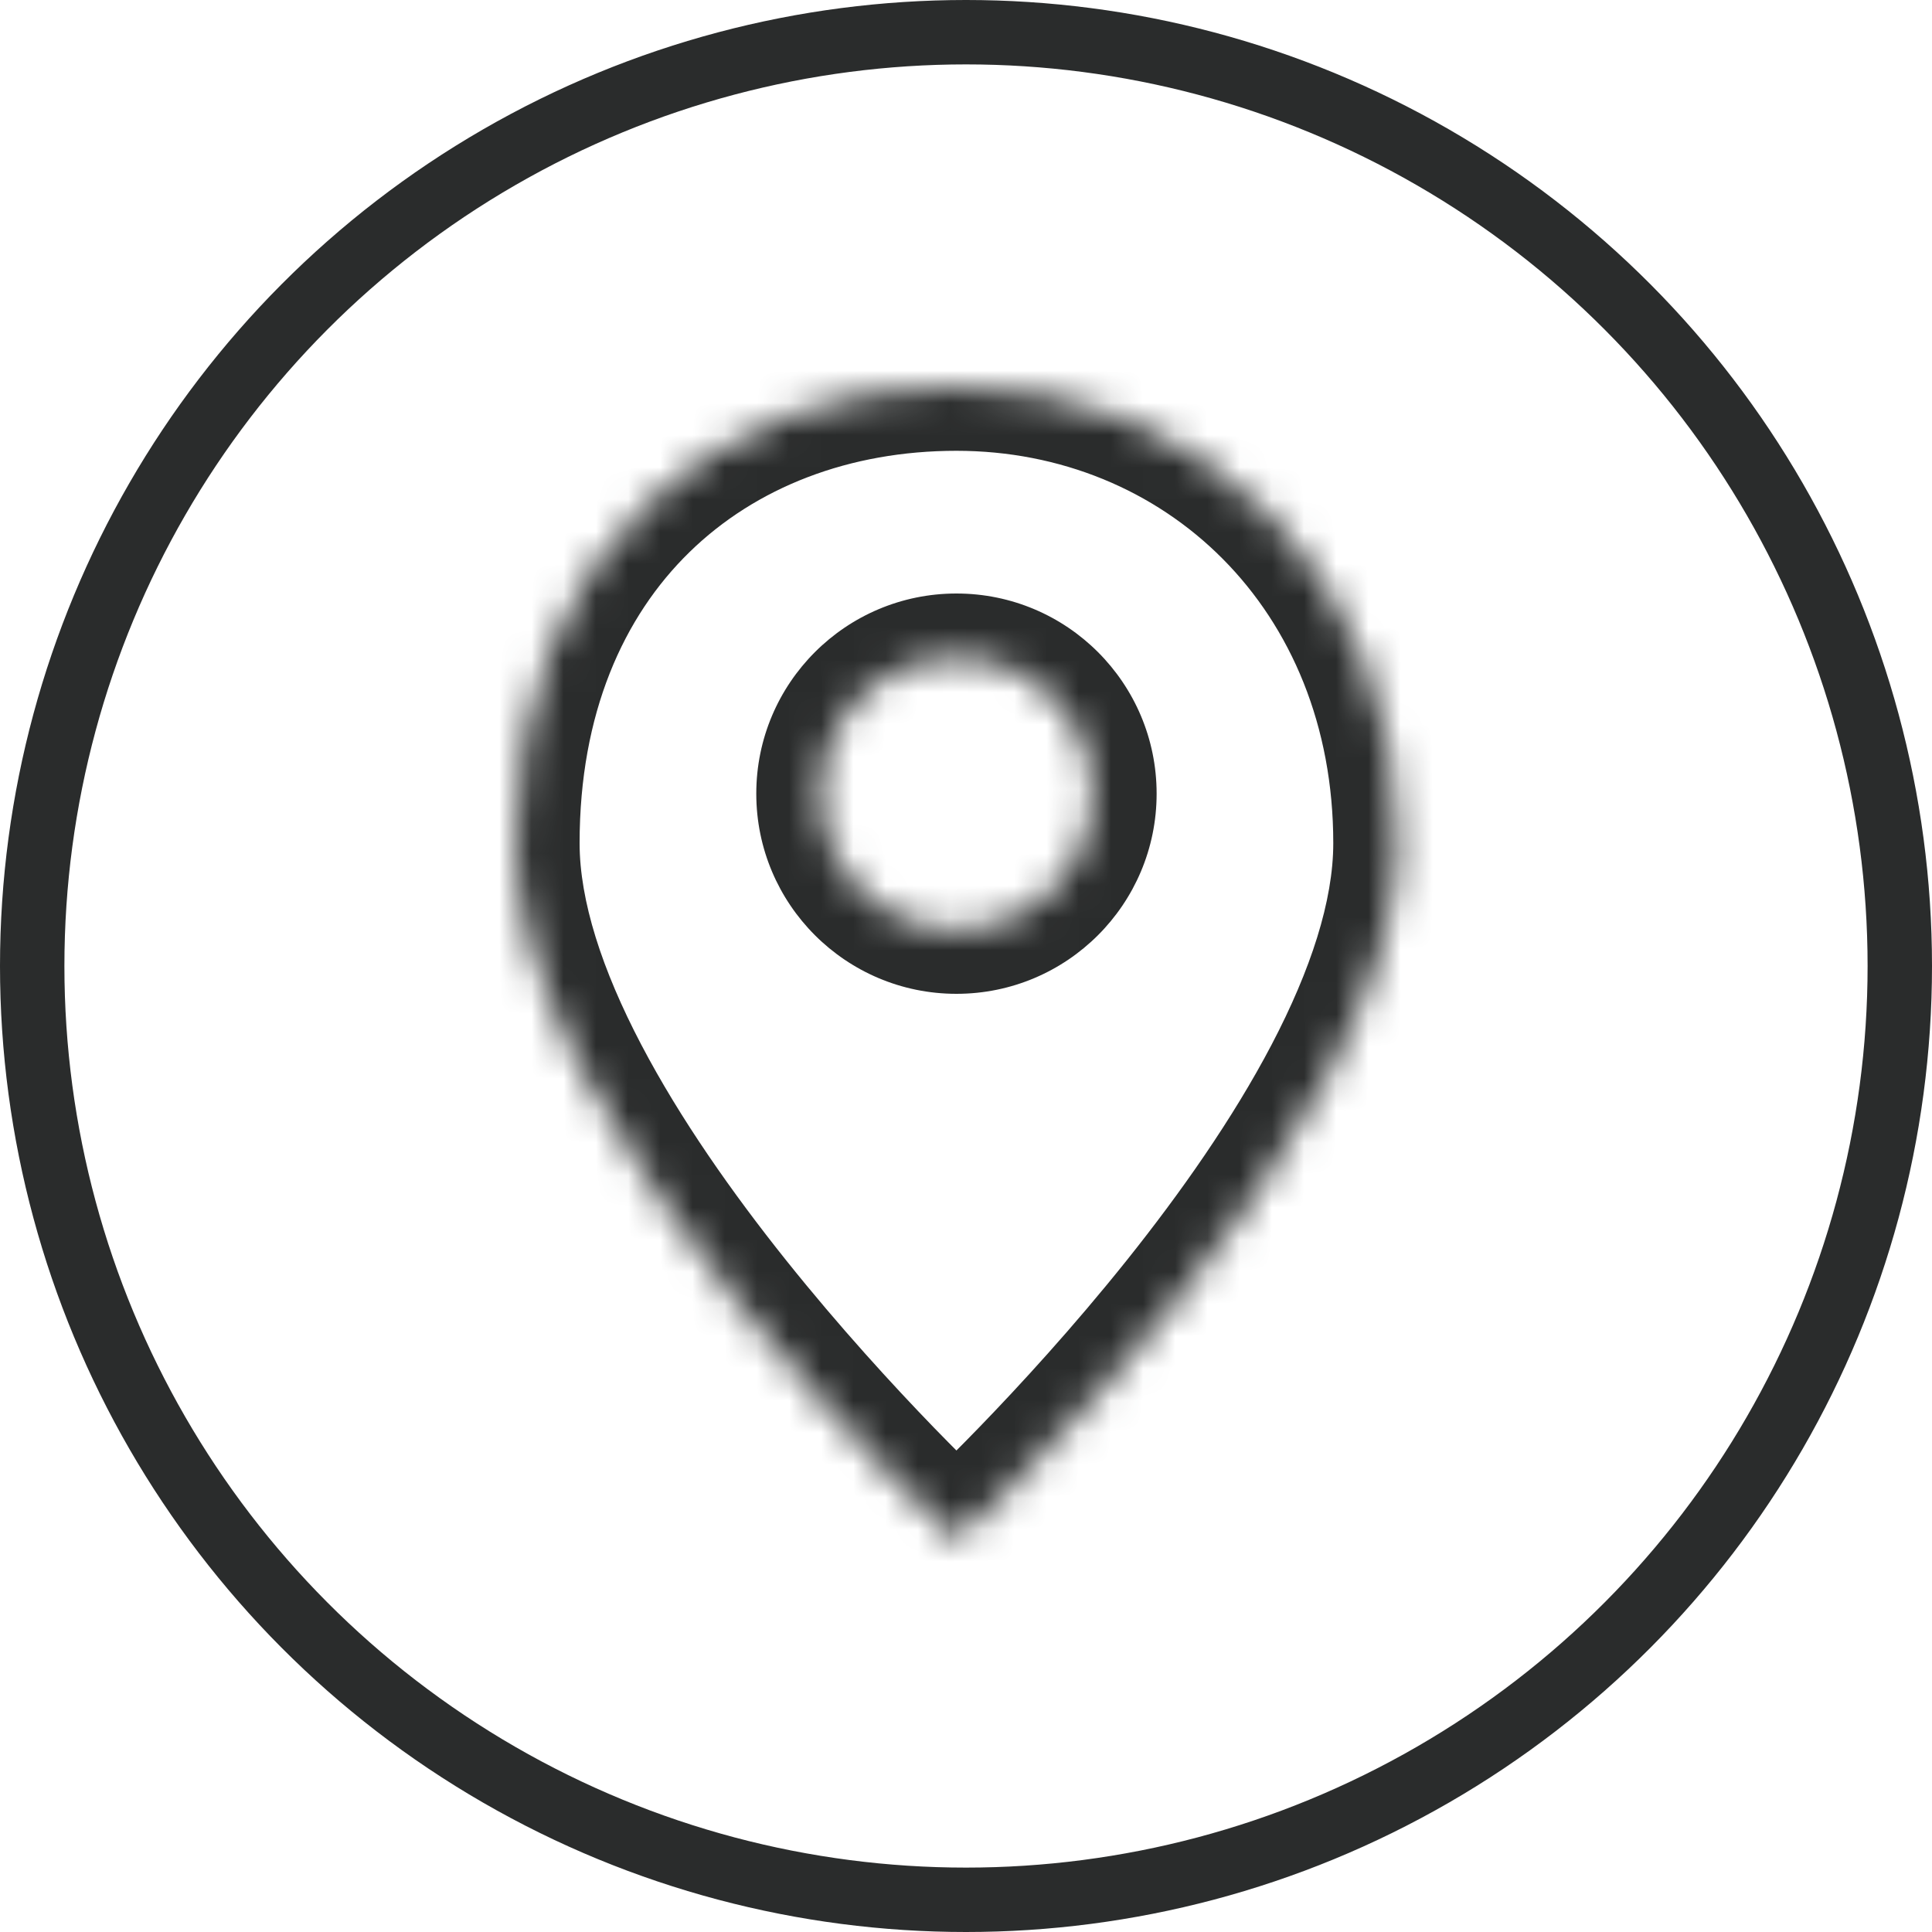
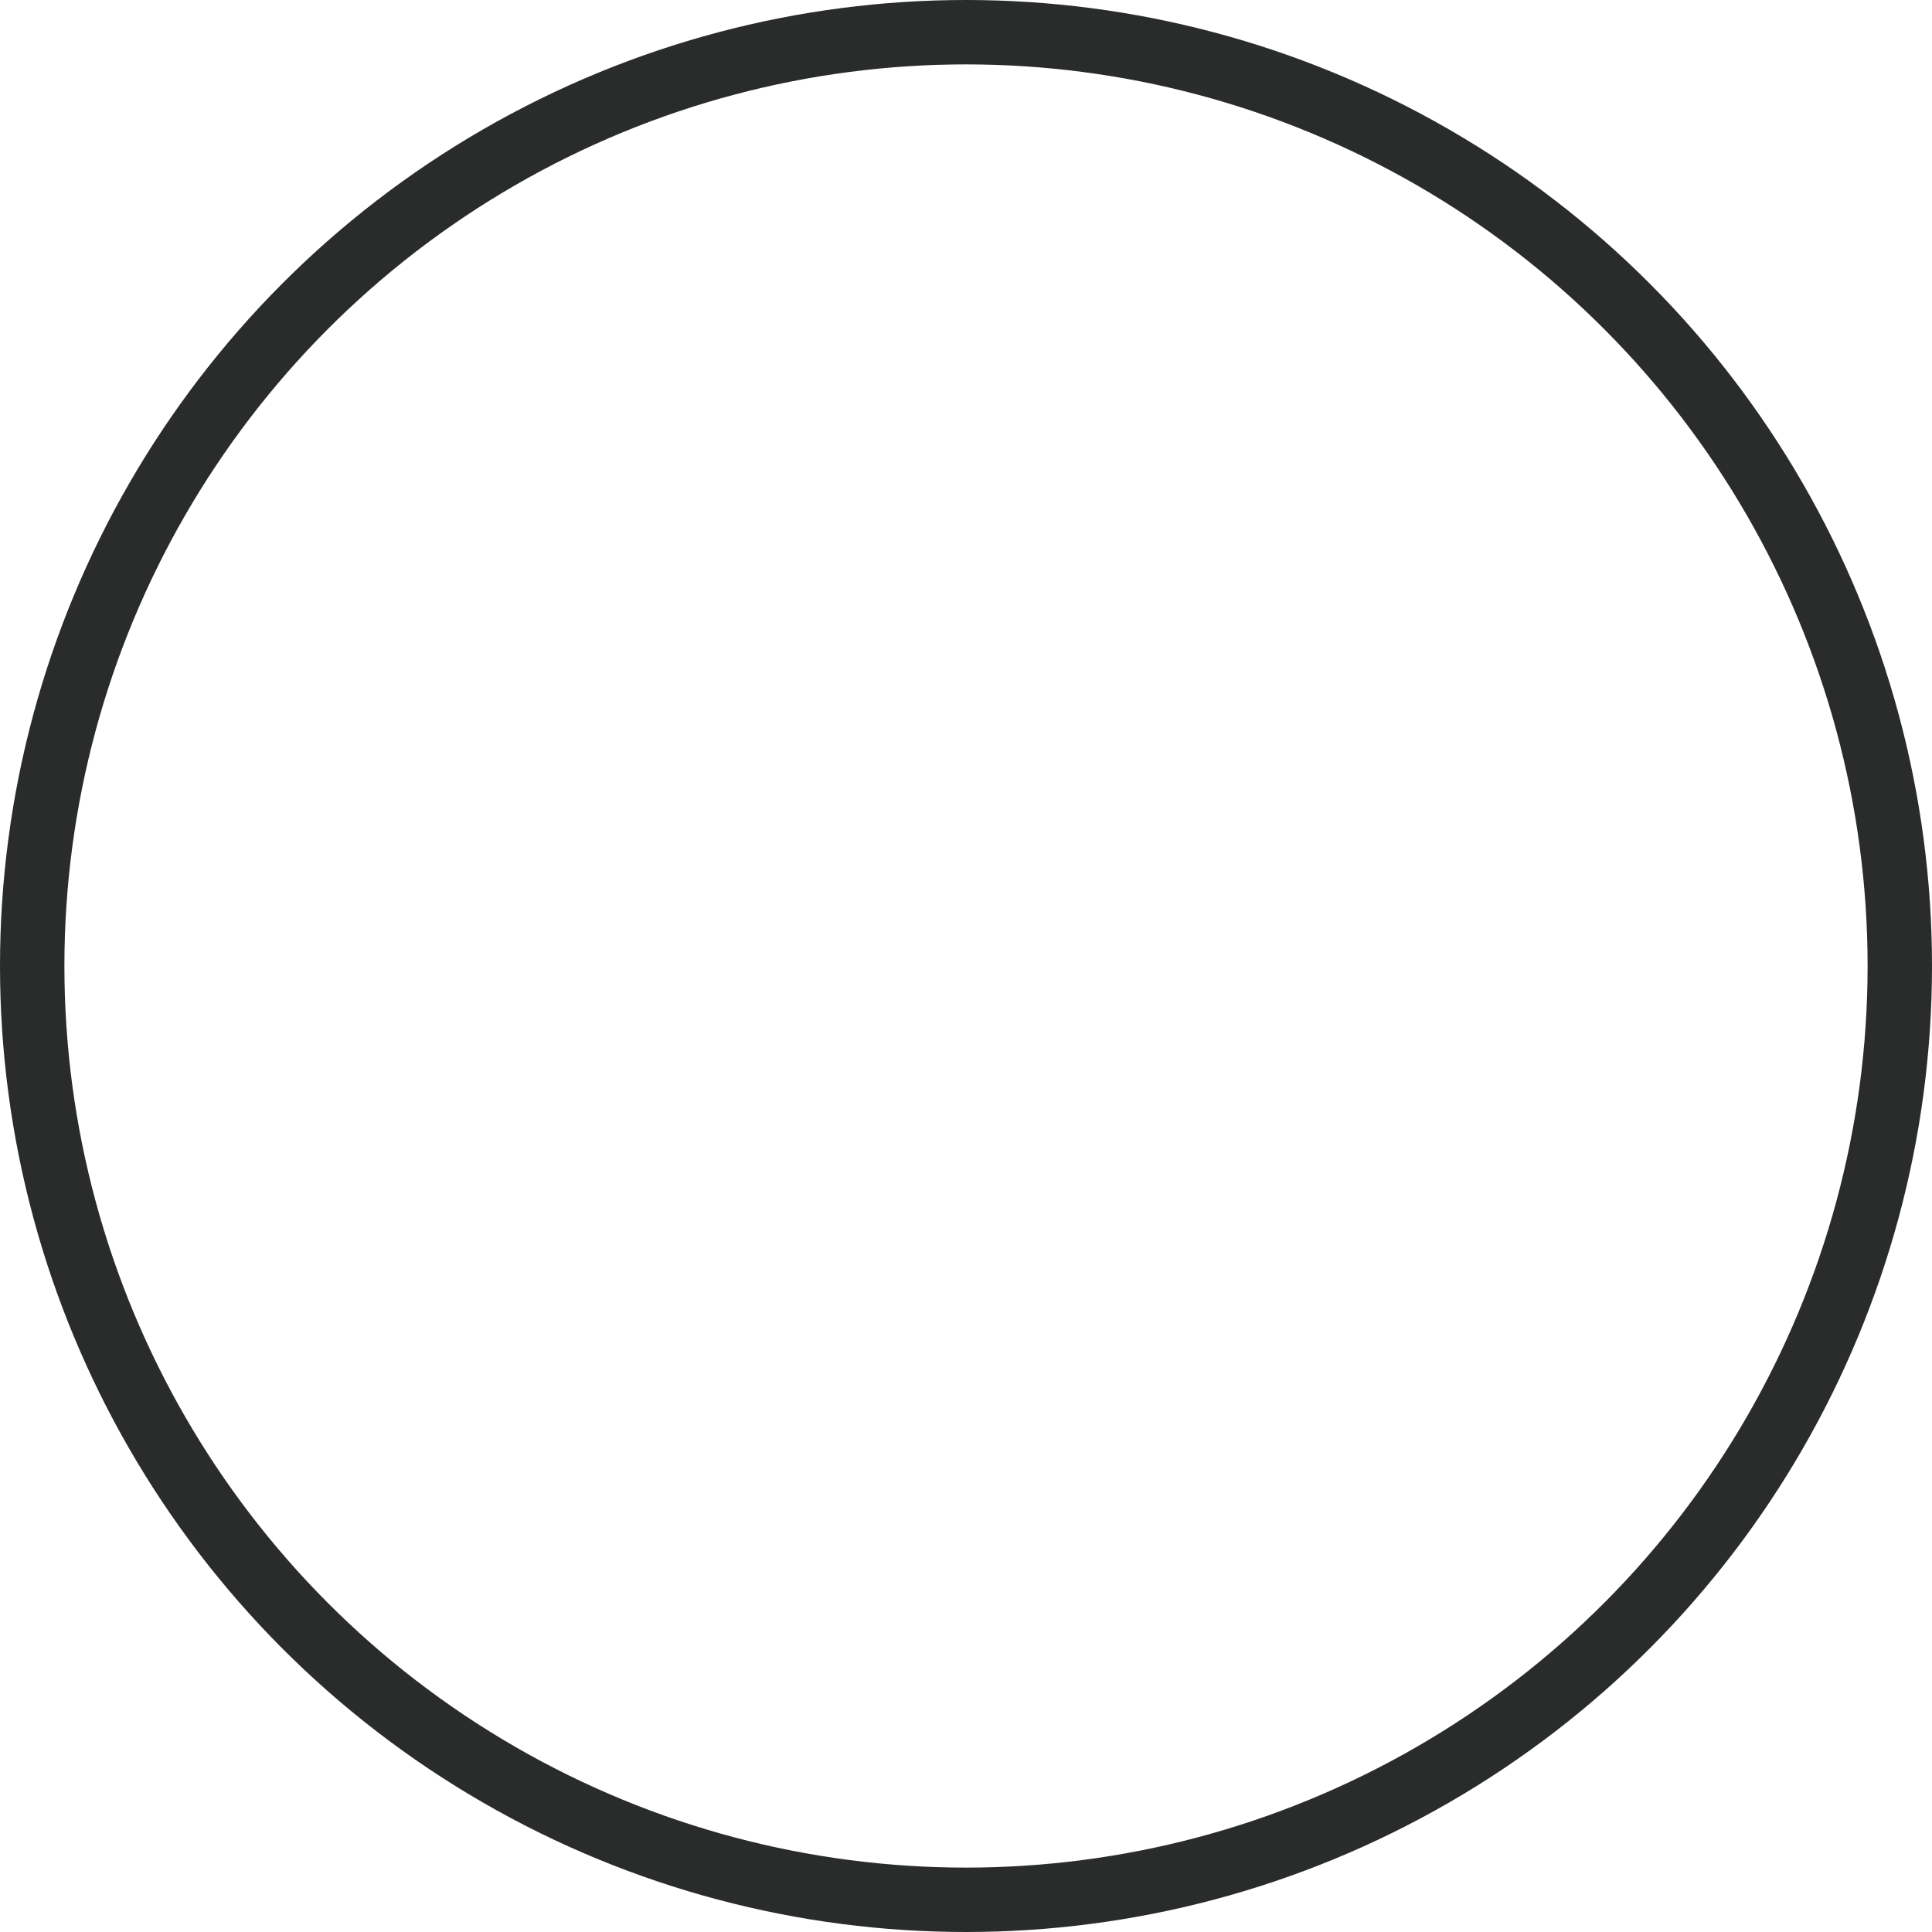
<svg xmlns="http://www.w3.org/2000/svg" width="60" height="60" viewBox="0 0 60 60" fill="none">
  <circle cx="30" cy="30" r="29" stroke="#2A2C2C" stroke-width="2" />
  <mask id="path-2-inside-1_2_602" fill="white">
-     <path fill-rule="evenodd" clip-rule="evenodd" d="M29.703 47.838C29.703 47.838 43.406 35.189 43.406 26.186C43.406 17.797 37.271 12 29.703 12C22.135 12 16 17.182 16 26.186C16 35.189 29.703 47.838 29.703 47.838ZM29.703 28.864C32.032 28.864 33.92 26.977 33.92 24.648C33.92 22.319 32.032 20.432 29.703 20.432C27.375 20.432 25.487 22.319 25.487 24.648C25.487 26.977 27.375 28.864 29.703 28.864Z" />
+     <path fill-rule="evenodd" clip-rule="evenodd" d="M29.703 47.838C29.703 47.838 43.406 35.189 43.406 26.186C22.135 12 16 17.182 16 26.186C16 35.189 29.703 47.838 29.703 47.838ZM29.703 28.864C32.032 28.864 33.92 26.977 33.92 24.648C33.92 22.319 32.032 20.432 29.703 20.432C27.375 20.432 25.487 22.319 25.487 24.648C25.487 26.977 27.375 28.864 29.703 28.864Z" />
  </mask>
-   <path d="M29.703 47.838L28.346 49.308L29.703 50.56L31.059 49.308L29.703 47.838ZM41.406 26.186C41.406 27.97 40.712 30.111 39.493 32.439C38.289 34.738 36.659 37.053 34.992 39.14C33.329 41.22 31.662 43.034 30.407 44.33C29.781 44.976 29.261 45.49 28.899 45.841C28.718 46.017 28.577 46.151 28.483 46.24C28.436 46.285 28.4 46.318 28.377 46.34C28.366 46.35 28.357 46.358 28.352 46.363C28.349 46.365 28.348 46.367 28.347 46.368C28.346 46.368 28.346 46.369 28.346 46.369C28.346 46.369 28.346 46.369 28.346 46.369C28.346 46.368 28.346 46.368 29.703 47.838C31.059 49.308 31.06 49.307 31.06 49.307C31.06 49.307 31.061 49.306 31.061 49.306C31.062 49.305 31.063 49.304 31.064 49.303C31.066 49.301 31.069 49.298 31.073 49.294C31.081 49.287 31.093 49.277 31.107 49.263C31.136 49.236 31.177 49.198 31.23 49.147C31.337 49.047 31.49 48.901 31.684 48.712C32.072 48.336 32.622 47.792 33.281 47.112C34.595 45.755 36.353 43.844 38.117 41.637C39.875 39.436 41.671 36.901 43.036 34.295C44.386 31.72 45.406 28.904 45.406 26.186H41.406ZM29.703 14C36.152 14 41.406 18.888 41.406 26.186H45.406C45.406 16.706 38.389 10 29.703 10V14ZM18 26.186C18 22.158 19.36 19.149 21.411 17.148C23.473 15.134 26.377 14 29.703 14V10C25.461 10 21.513 11.457 18.616 14.286C15.707 17.126 14 21.21 14 26.186H18ZM29.703 47.838C31.059 46.368 31.059 46.368 31.06 46.369C31.06 46.369 31.06 46.369 31.06 46.369C31.06 46.369 31.059 46.368 31.059 46.368C31.058 46.367 31.056 46.365 31.053 46.363C31.048 46.358 31.04 46.35 31.028 46.34C31.005 46.318 30.97 46.285 30.922 46.24C30.828 46.151 30.687 46.017 30.506 45.841C30.145 45.49 29.625 44.976 28.998 44.33C27.744 43.034 26.076 41.22 24.414 39.14C22.746 37.053 21.117 34.738 19.913 32.439C18.693 30.111 18 27.97 18 26.186H14C14 28.904 15.02 31.72 16.369 34.295C17.735 36.901 19.531 39.436 21.289 41.637C23.052 43.844 24.81 45.755 26.125 47.112C26.784 47.792 27.334 48.336 27.721 48.712C27.915 48.901 28.069 49.047 28.175 49.147C28.228 49.198 28.27 49.236 28.299 49.263C28.313 49.277 28.324 49.287 28.332 49.294C28.336 49.298 28.339 49.301 28.342 49.303C28.343 49.304 28.344 49.305 28.345 49.306C28.345 49.306 28.345 49.307 28.346 49.307C28.346 49.307 28.346 49.308 29.703 47.838ZM31.92 24.648C31.92 25.872 30.927 26.864 29.703 26.864V30.864C33.137 30.864 35.92 28.081 35.92 24.648H31.92ZM29.703 22.432C30.927 22.432 31.92 23.424 31.92 24.648H35.92C35.92 21.215 33.137 18.432 29.703 18.432V22.432ZM27.487 24.648C27.487 23.424 28.479 22.432 29.703 22.432V18.432C26.27 18.432 23.487 21.215 23.487 24.648H27.487ZM29.703 26.864C28.479 26.864 27.487 25.872 27.487 24.648H23.487C23.487 28.081 26.27 30.864 29.703 30.864V26.864Z" fill="#2A2C2C" mask="url(#path-2-inside-1_2_602)" />
</svg>